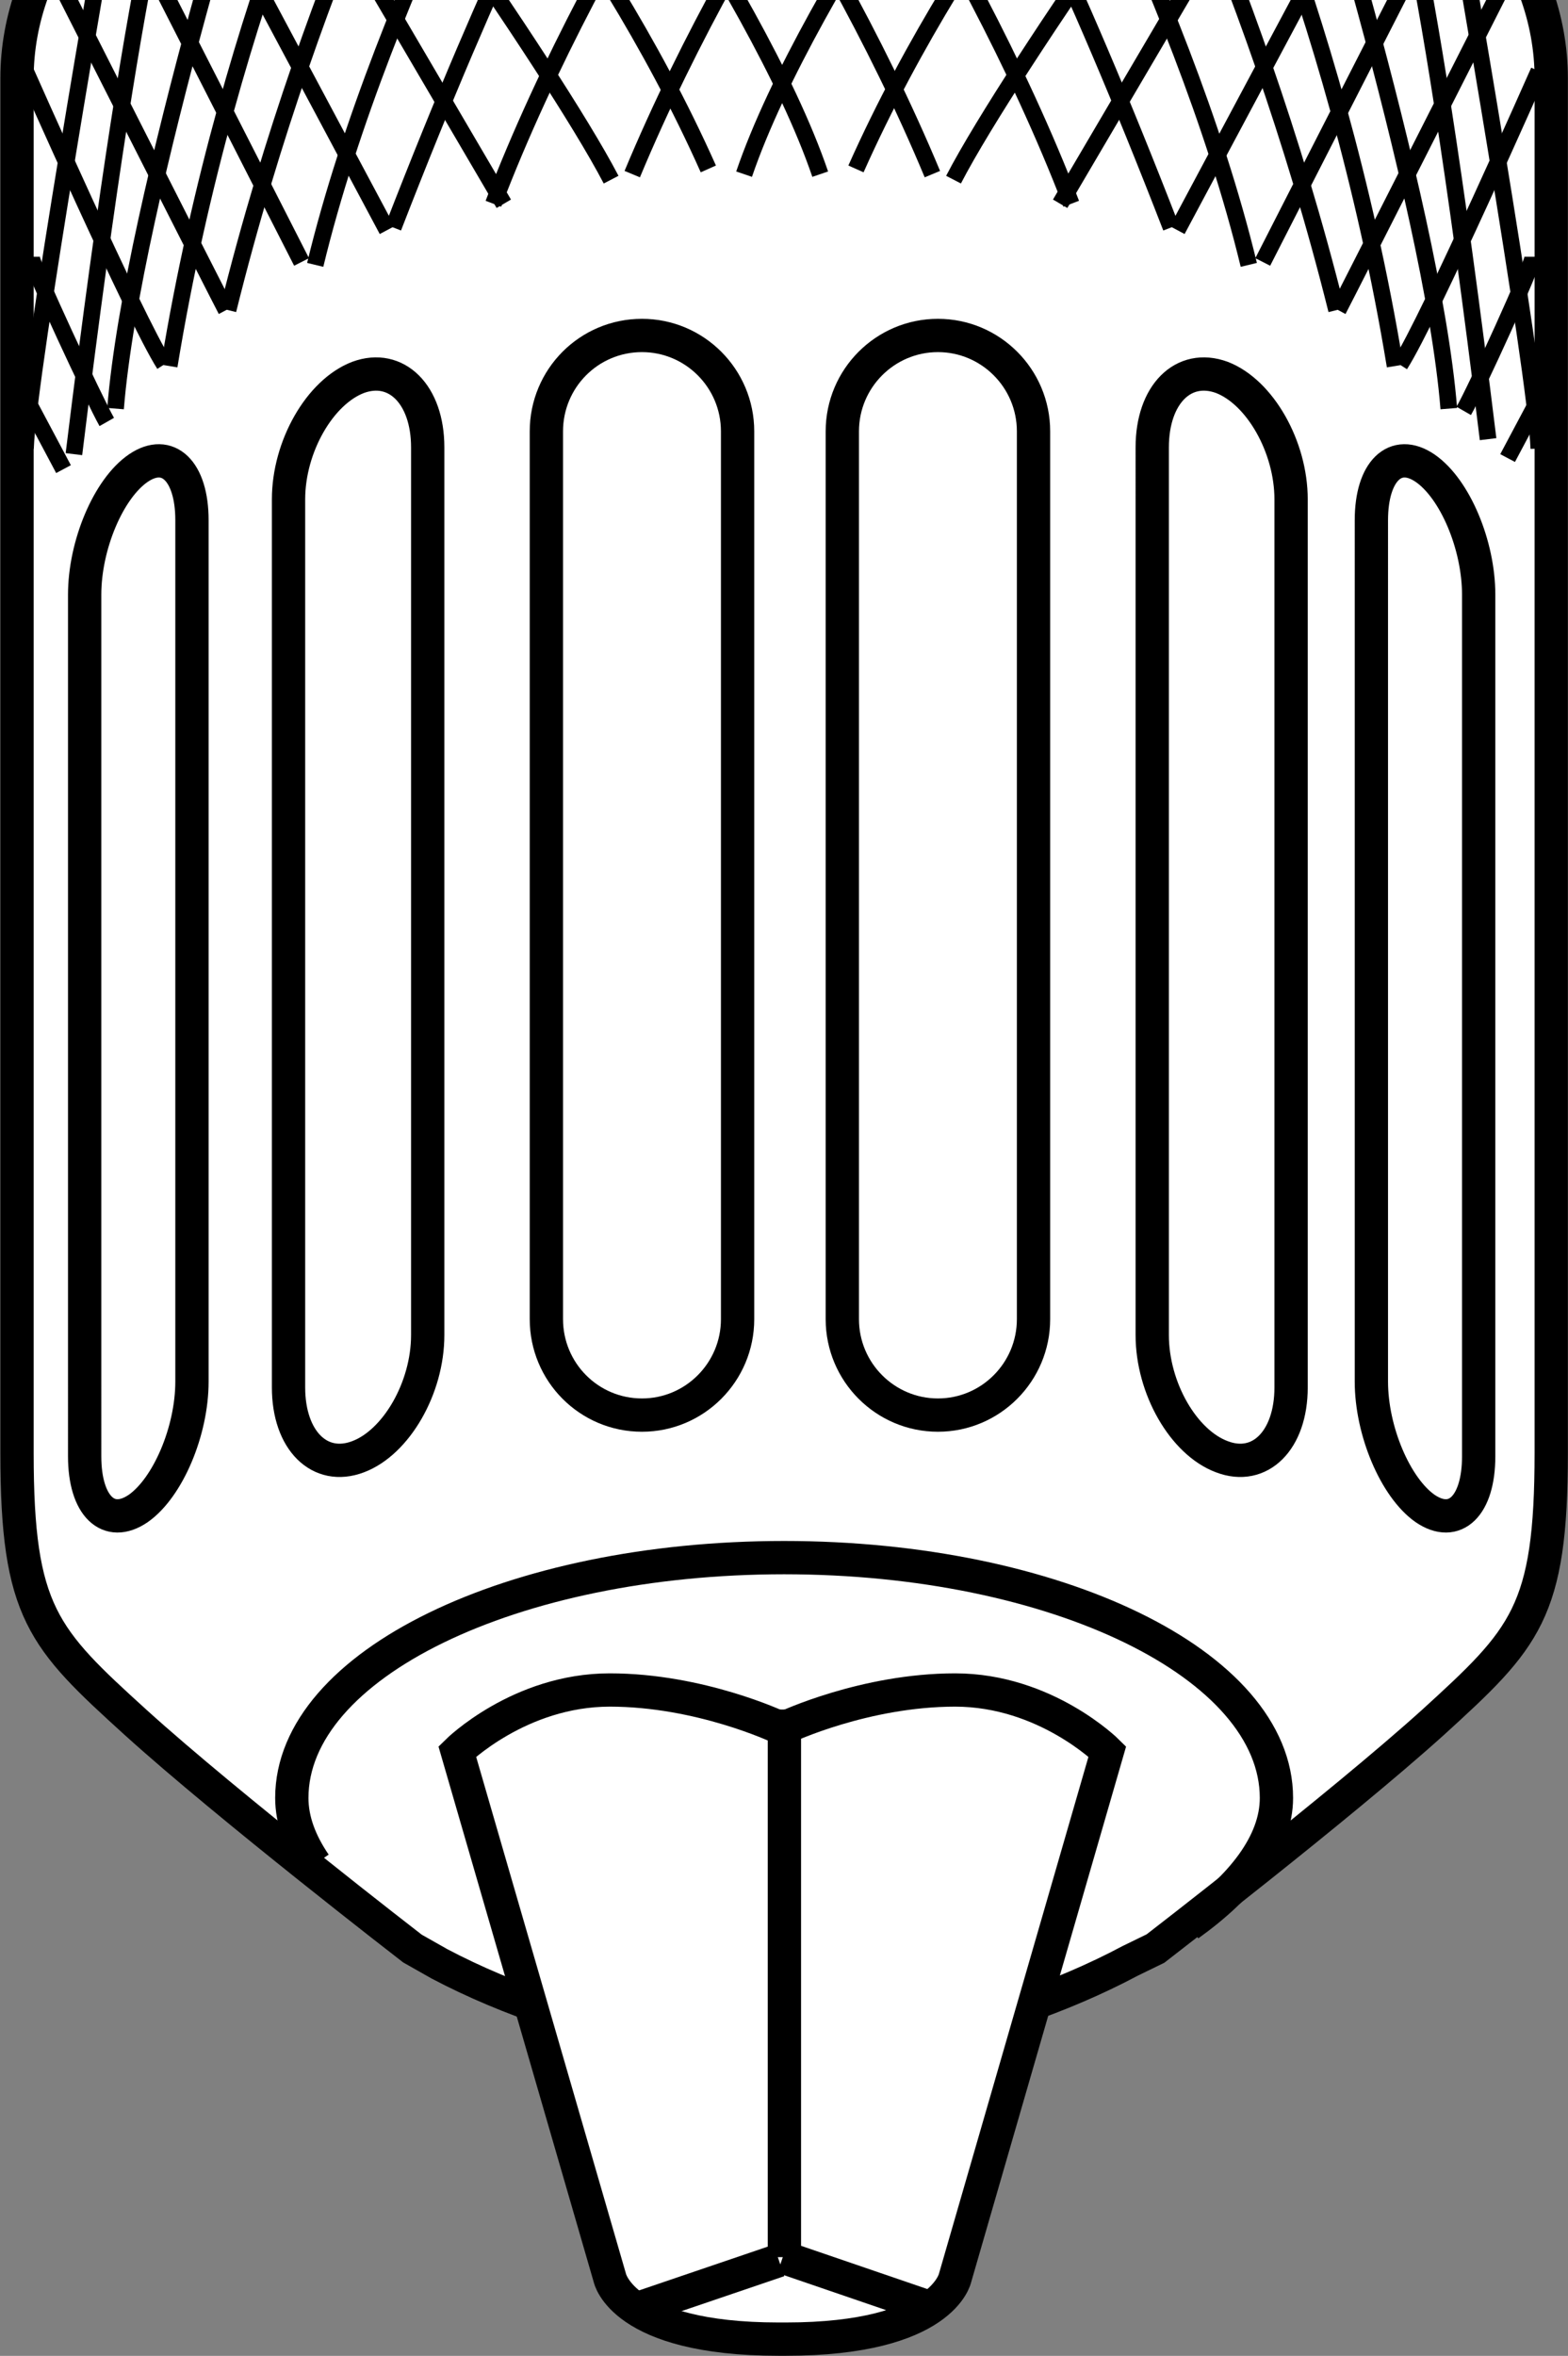
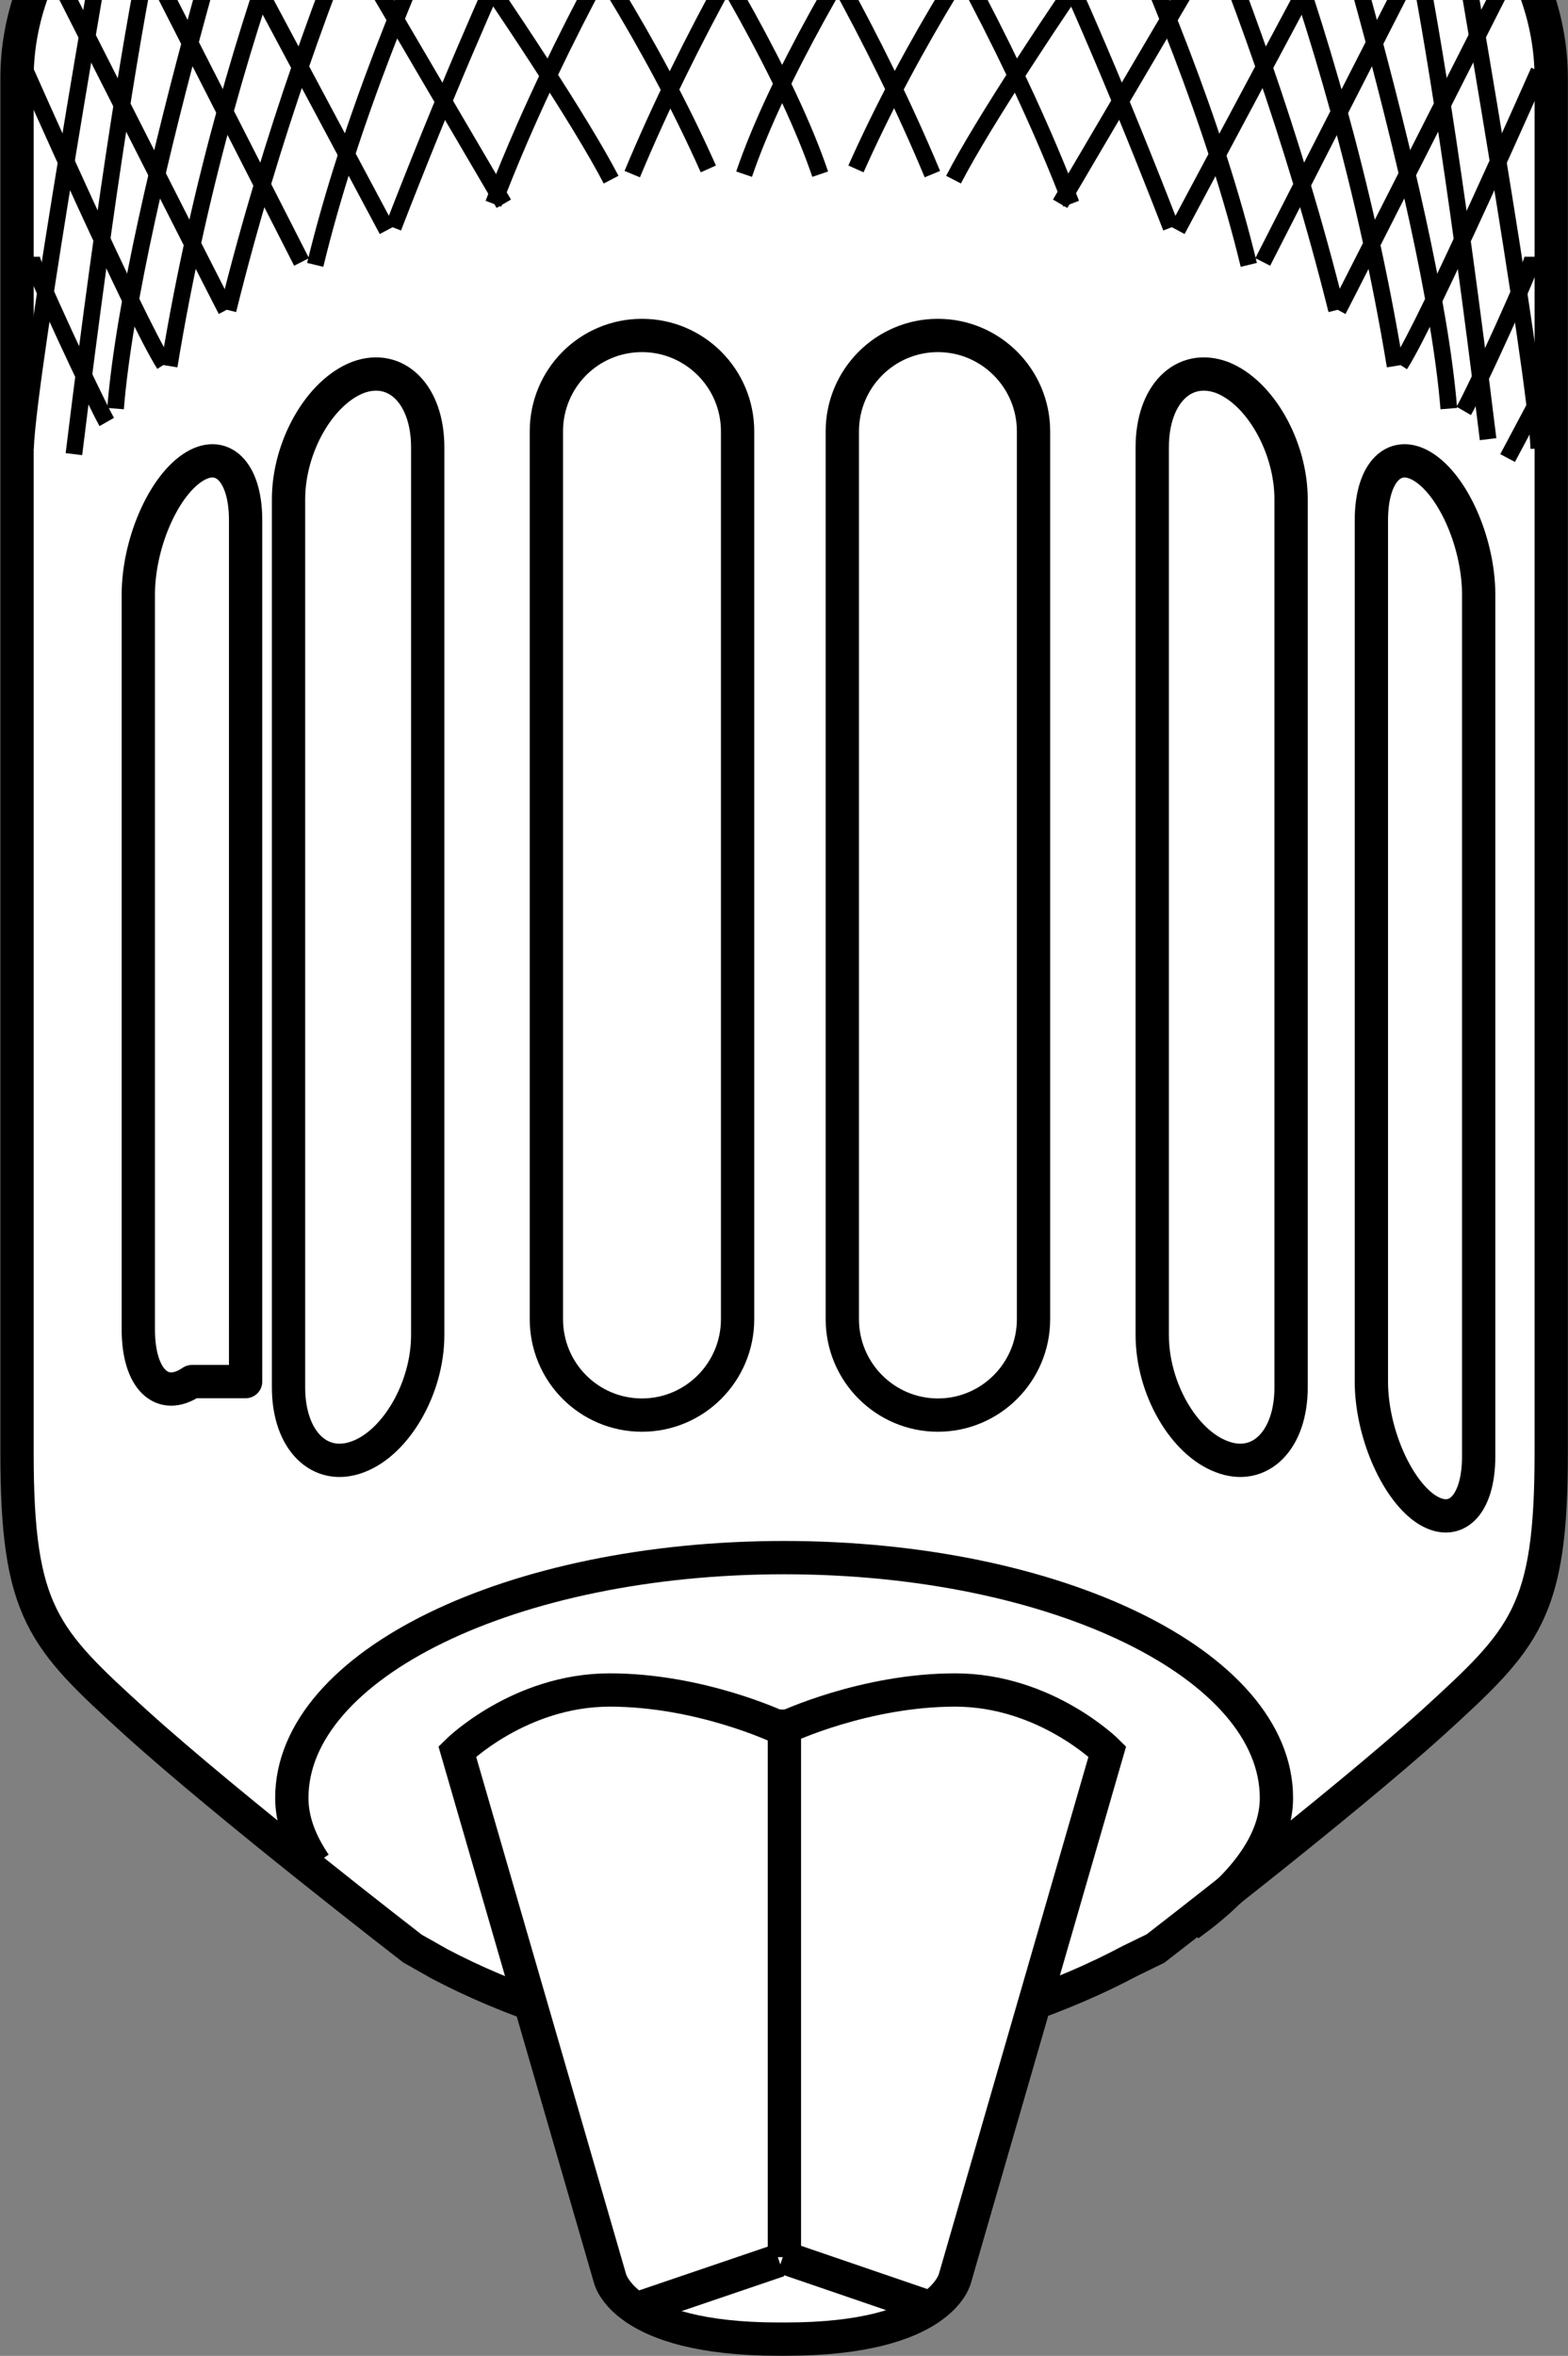
<svg xmlns="http://www.w3.org/2000/svg" xmlns:xlink="http://www.w3.org/1999/xlink" version="1.1" id="image" x="0px" y="0px" width="37.672px" height="56.595px" viewBox="0 0 37.672 56.595" enable-background="new 0 0 37.672 56.595" xml:space="preserve">
  <rect x="0" y="0" width="37.672" height="56.595" fill="#808080" stroke="none" />
  <g id="ENDMILLS">
    <g>
      <g>
        <defs>
          <rect id="SVGID_1_" x="-0.146" width="38.057" height="56.689" />
        </defs>
        <clipPath id="SVGID_00000098204296020638322120000018155116790314876335_">
          <use xlink:href="#SVGID_1_" overflow="visible" />
        </clipPath>
        <g clip-path="url(#SVGID_00000098204296020638322120000018155116790314876335_)">
          <path fill="#FFFFFF" d="M18.878-8.488c-10.172,0-18.43,4.648-18.43,10.367c0,0,0,29.205,0,33.025      c0,3.836,0.625,4.453,2.844,6.476c2.234,2.016,6.656,5.43,6.656,5.43l0.648,0.367      c1.648,0.875,3.688,1.547,5.648,1.883l0.039-0.648l0.43,2.398c0,0,0.078,1.039,2.273,1.039      c2.188,0,2.258-1.258,2.258-1.258l0.25-3.922l0.133,2.352c1.914-0.359,3.922-1.039,5.562-1.914l0.617-0.297      c0,0,4.422-3.414,6.648-5.43c2.227-2.023,2.852-2.64,2.852-6.476c0-3.82,0-33.025,0-33.025      C37.307-3.84,29.057-8.488,18.878-8.488" />
        </g>
      </g>
      <g>
        <defs>
          <rect id="SVGID_00000012472015655644337420000000745974050950216065_" x="-0.146" width="38.057" height="56.689" />
        </defs>
        <clipPath id="SVGID_00000076582318269399720180000011799767349301441194_">
          <use xlink:href="#SVGID_00000012472015655644337420000000745974050950216065_" overflow="visible" />
        </clipPath>
        <g clip-path="url(#SVGID_00000076582318269399720180000011799767349301441194_)">
          <path fill="none" stroke="#FFFFFF" stroke-width="0.4" stroke-linejoin="round" d="M35.401-2.168      c0,0,1.93,11.008,1.992,12.875" />
          <path fill="none" stroke="#FFFFFF" stroke-width="0.4" stroke-linejoin="round" d="M33.706-4.098      c0,0,0.992,2.312,2.633,15.633" />
          <path fill="none" stroke="#FFFFFF" stroke-width="0.4" stroke-linejoin="round" d="M31.542-5.566      c0,0,3.274,10.25,3.688,15.312" />
          <path fill="none" stroke="#FFFFFF" stroke-width="0.4" stroke-linejoin="round" d="M29.198-6.652      c0,0,3.289,6.469,4.742,15.375" />
          <path fill="none" stroke="#FFFFFF" stroke-width="0.4" stroke-linejoin="round" d="M27.034-7.371      c0,0,3.398,6.289,5.5,14.742" />
          <path fill="none" stroke="#FFFFFF" stroke-width="0.4" stroke-linejoin="round" d="M24.464-8.066      c0,0,4.328,7.562,5.969,14.352" />
          <path fill="none" stroke="#FFFFFF" stroke-width="0.4" stroke-linejoin="round" d="M21.479-8.387      c0,0,2.156,1.094,7.086,13.766" />
          <path fill="none" stroke="#FFFFFF" stroke-width="0.4" stroke-linejoin="round" d="M18.729-8.512      c0,0,4.859,6.602,7.438,13.32" />
          <path fill="none" stroke="#FFFFFF" stroke-width="0.4" stroke-linejoin="round" d="M15.565-8.262      c0,0,4.508,5.766,7.266,12.367" />
          <path fill="none" stroke="#FFFFFF" stroke-width="0.4" stroke-linejoin="round" d="M13.112-7.754      c0,0,5.445,7.25,7.016,11.86" />
          <path fill="none" stroke="#FFFFFF" stroke-width="0.4" stroke-linejoin="round" d="M10.307-6.91      c0,0,4.383,4.742,7.125,10.89" />
          <path fill="none" stroke="#FFFFFF" stroke-width="0.4" stroke-linejoin="round" d="M8.135-6.215      c0,0,5.5,7.633,6.961,10.445" />
          <line fill="none" stroke="#FFFFFF" stroke-width="0.4" stroke-linejoin="round" x1="6.62" y1="-5.246" x2="12.526" y2="4.809" />
          <line fill="none" stroke="#FFFFFF" stroke-width="0.4" stroke-linejoin="round" x1="4.628" y1="-4.098" x2="9.721" y2="5.449" />
          <line fill="none" stroke="#FFFFFF" stroke-width="0.4" stroke-linejoin="round" x1="3.229" y1="-2.488" x2="7.667" y2="6.215" />
          <path fill="none" stroke="#FFFFFF" stroke-width="0.4" stroke-linejoin="round" d="M1.815-0.566      c0,0,3.867,7.617,4.039,7.938" />
          <path fill="none" stroke="#FFFFFF" stroke-width="0.4" stroke-linejoin="round" d="M1.034,1.629      c0,0,2.633,5.969,3.328,7.055" />
          <path fill="none" stroke="#FFFFFF" stroke-width="0.4" stroke-linejoin="round" d="M1.175,6.09      c0,0.195,1.524,3.453,1.82,3.969" />
          <line fill="none" stroke="#FFFFFF" stroke-width="0.4" stroke-linejoin="round" x1="1.175" y1="9.738" x2="2.229" y2="11.73" />
          <path fill="none" stroke="#FFFFFF" stroke-width="0.4" stroke-linejoin="round" d="M3.026-2.176      c0,0-1.938,11.016-1.992,12.875" />
          <path fill="none" stroke="#FFFFFF" stroke-width="0.4" stroke-linejoin="round" d="M4.721-4.098      c0,0-0.992,2.312-2.633,15.633" />
          <path fill="none" stroke="#FFFFFF" stroke-width="0.4" stroke-linejoin="round" d="M6.885-5.566      c0,0-3.273,10.25-3.68,15.305" />
          <path fill="none" stroke="#FFFFFF" stroke-width="0.4" stroke-linejoin="round" d="M9.221-6.652      c0,0-3.281,6.469-4.734,15.367" />
          <path fill="none" stroke="#FFFFFF" stroke-width="0.4" stroke-linejoin="round" d="M11.393-7.371      c0,0-3.398,6.289-5.5,14.742" />
          <path fill="none" stroke="#FFFFFF" stroke-width="0.4" stroke-linejoin="round" d="M13.964-8.066      c0,0-4.328,7.562-5.969,14.352" />
          <path fill="none" stroke="#FFFFFF" stroke-width="0.4" stroke-linejoin="round" d="M16.964-8.387      c0,0-2.18,1.094-7.086,13.766" />
          <path fill="none" stroke="#FFFFFF" stroke-width="0.4" stroke-linejoin="round" d="M19.698-8.512      c0,0-4.852,6.602-7.438,13.32" />
          <path fill="none" stroke="#FFFFFF" stroke-width="0.4" stroke-linejoin="round" d="M22.862-8.262      c0,0-4.508,5.766-7.266,12.367" />
          <path fill="none" stroke="#FFFFFF" stroke-width="0.4" stroke-linejoin="round" d="M25.315-7.754      c0,0-5.438,7.25-7.024,11.86" />
          <path fill="none" stroke="#FFFFFF" stroke-width="0.4" stroke-linejoin="round" d="M28.128-6.91      c0,0-4.391,4.742-7.141,10.89" />
          <path fill="none" stroke="#FFFFFF" stroke-width="0.4" stroke-linejoin="round" d="M30.292-6.215      c0,0-5.5,7.633-6.961,10.445" />
          <line fill="none" stroke="#FFFFFF" stroke-width="0.4" stroke-linejoin="round" x1="31.807" y1="-5.246" x2="25.901" y2="4.809" />
          <line fill="none" stroke="#FFFFFF" stroke-width="0.4" stroke-linejoin="round" x1="33.807" y1="-4.098" x2="28.714" y2="5.449" />
          <line fill="none" stroke="#FFFFFF" stroke-width="0.4" stroke-linejoin="round" x1="35.198" y1="-2.488" x2="30.768" y2="6.215" />
          <path fill="none" stroke="#FFFFFF" stroke-width="0.4" stroke-linejoin="round" d="M36.612-0.566      c0,0-3.875,7.617-4.031,7.938" />
          <path fill="none" stroke="#FFFFFF" stroke-width="0.4" stroke-linejoin="round" d="M37.393,1.637      c0,0-2.633,5.961-3.336,7.047" />
          <path fill="none" stroke="#FFFFFF" stroke-width="0.4" stroke-linejoin="round" d="M37.252,6.09      c0,0.195-1.523,3.461-1.812,3.969" />
          <line fill="none" stroke="#FFFFFF" stroke-width="0.4" stroke-linejoin="round" x1="37.252" y1="9.746" x2="36.206" y2="11.73" />
        </g>
      </g>
      <g>
        <defs>
          <rect id="SVGID_00000121239109494603503880000015431059973851090072_" x="-0.146" width="38.057" height="56.689" />
        </defs>
        <clipPath id="SVGID_00000034776861718496142680000001922150079611694477_">
          <use xlink:href="#SVGID_00000121239109494603503880000015431059973851090072_" overflow="visible" />
        </clipPath>
        <g clip-path="url(#SVGID_00000034776861718496142680000001922150079611694477_)">
          <path fill="none" stroke="#000000" stroke-width="0.4" stroke-linejoin="round" d="M34.987-2.09      c0,0,1.922,11.008,1.984,12.867" />
          <path fill="none" stroke="#000000" stroke-width="0.4" stroke-linejoin="round" d="M33.284-4.012      c0,0,0.836,1.242,2.468,14.562" />
          <path fill="none" stroke="#000000" stroke-width="0.4" stroke-linejoin="round" d="M31.128-5.496      c0,0,3.273,10.258,3.68,15.312" />
          <path fill="none" stroke="#000000" stroke-width="0.4" stroke-linejoin="round" d="M28.784-6.582      c0,0,3.266,6.469,4.734,15.375" />
          <path fill="none" stroke="#000000" stroke-width="0.4" stroke-linejoin="round" d="M26.612-7.285      c0,0,3.39,6.281,5.5,14.734" />
          <path fill="none" stroke="#000000" stroke-width="0.4" stroke-linejoin="round" d="M24.042-7.988      c0,0,4.32,7.562,5.961,14.351" />
          <path fill="none" stroke="#000000" stroke-width="0.4" stroke-linejoin="round" d="M21.065-8.308      c0,0,2.148,1.086,7.07,13.773" />
          <path fill="none" stroke="#000000" stroke-width="0.4" stroke-linejoin="round" d="M18.307-8.441      c0,0,4.852,6.602,7.43,13.336" />
          <path fill="none" stroke="#000000" stroke-width="0.4" stroke-linejoin="round" d="M15.151-8.184c0,0,4.5,5.766,7.25,12.367      " />
          <path fill="none" stroke="#000000" stroke-width="0.4" stroke-linejoin="round" d="M12.69-7.668      c0,0,5.445,7.242,7.016,11.852" />
          <path fill="none" stroke="#000000" stroke-width="0.4" stroke-linejoin="round" d="M9.878-6.84      c0,0,4.398,4.75,7.14,10.898" />
          <path fill="none" stroke="#000000" stroke-width="0.4" stroke-linejoin="round" d="M7.721-6.129      c0,0,5.492,7.625,6.961,10.445" />
          <line fill="none" stroke="#000000" stroke-width="0.4" stroke-linejoin="round" x1="6.198" y1="-5.176" x2="12.104" y2="4.895" />
          <line fill="none" stroke="#000000" stroke-width="0.4" stroke-linejoin="round" x1="4.206" y1="-4.02" x2="9.3" y2="5.528" />
          <line fill="none" stroke="#000000" stroke-width="0.4" stroke-linejoin="round" x1="2.807" y1="-2.418" x2="7.245" y2="6.293" />
          <path fill="none" stroke="#000000" stroke-width="0.4" stroke-linejoin="round" d="M1.401-0.496      c0,0,3.86,7.625,4.032,7.945" />
          <path fill="none" stroke="#000000" stroke-width="0.4" stroke-linejoin="round" d="M0.612,1.707      c0,0,2.64,5.961,3.336,7.047" />
          <path fill="none" stroke="#000000" stroke-width="0.4" stroke-linejoin="round" d="M0.752,6.168      c0,0.195,1.524,3.461,1.813,3.969" />
-           <line fill="none" stroke="#000000" stroke-width="0.4" stroke-linejoin="round" x1="0.471" y1="9.285" x2="1.526" y2="11.27" />
          <path fill="none" stroke="#000000" stroke-width="0.4" stroke-linejoin="round" d="M2.604-2.09      c0,0-1.93,11.008-1.992,12.867" />
          <path fill="none" stroke="#000000" stroke-width="0.4" stroke-linejoin="round" d="M4.307-4.02      c0,0-0.898,1.61-2.531,14.93" />
          <path fill="none" stroke="#000000" stroke-width="0.4" stroke-linejoin="round" d="M6.464-5.496      c0,0-3.281,10.258-3.688,15.312" />
          <path fill="none" stroke="#000000" stroke-width="0.4" stroke-linejoin="round" d="M8.807-6.582      c0,0-3.281,6.469-4.742,15.375" />
          <path fill="none" stroke="#000000" stroke-width="0.4" stroke-linejoin="round" d="M10.979-7.285      c0,0-3.406,6.281-5.5,14.734" />
          <path fill="none" stroke="#000000" stroke-width="0.4" stroke-linejoin="round" d="M13.55-7.988      c0,0-4.336,7.562-5.977,14.351" />
          <path fill="none" stroke="#000000" stroke-width="0.4" stroke-linejoin="round" d="M16.526-8.308      c0,0-2.156,1.086-7.078,13.773" />
          <path fill="none" stroke="#000000" stroke-width="0.4" stroke-linejoin="round" d="M19.284-8.441      c0,0-4.86,6.602-7.43,13.336" />
          <path fill="none" stroke="#000000" stroke-width="0.4" stroke-linejoin="round" d="M22.44-8.184c0,0-4.5,5.766-7.25,12.367      " />
          <path fill="none" stroke="#000000" stroke-width="0.4" stroke-linejoin="round" d="M24.893-7.668      c0,0-5.445,7.242-7.016,11.852" />
          <path fill="none" stroke="#000000" stroke-width="0.4" stroke-linejoin="round" d="M27.698-6.84      c0,0-4.391,4.75-7.133,10.898" />
          <path fill="none" stroke="#000000" stroke-width="0.4" stroke-linejoin="round" d="M29.87-6.129      c0,0-5.5,7.625-6.961,10.445" />
          <line fill="none" stroke="#000000" stroke-width="0.4" stroke-linejoin="round" x1="31.393" y1="-5.176" x2="25.471" y2="4.895" />
          <line fill="none" stroke="#000000" stroke-width="0.4" stroke-linejoin="round" x1="33.378" y1="-4.012" x2="28.284" y2="5.528" />
          <line fill="none" stroke="#000000" stroke-width="0.4" stroke-linejoin="round" x1="34.784" y1="-2.418" x2="30.338" y2="6.293" />
          <path fill="none" stroke="#000000" stroke-width="0.4" stroke-linejoin="round" d="M36.182-0.496      c0,0-3.86,7.625-4.032,7.945" />
          <path fill="none" stroke="#000000" stroke-width="0.4" stroke-linejoin="round" d="M36.971,1.707      c0,0-2.633,5.961-3.336,7.055" />
          <path fill="none" stroke="#000000" stroke-width="0.4" stroke-linejoin="round" d="M36.831,6.168      c0,0.195-1.367,3.188-1.664,3.703" />
          <line fill="none" stroke="#000000" stroke-width="0.4" stroke-linejoin="round" x1="37.276" y1="9.02" x2="36.221" y2="11.004" />
        </g>
      </g>
      <g>
        <defs>
          <rect id="SVGID_00000060750804002861376990000000024157400852099989_" x="-0.146" width="38.057" height="56.689" />
        </defs>
        <clipPath id="SVGID_00000146495506375883744440000014802425110749676194_">
          <use xlink:href="#SVGID_00000060750804002861376990000000024157400852099989_" overflow="visible" />
        </clipPath>
        <path clip-path="url(#SVGID_00000146495506375883744440000014802425110749676194_)" fill="none" stroke="#000000" stroke-width="0.4" stroke-linecap="round" stroke-linejoin="round" d="     M6.253,2.074" />
      </g>
      <g>
        <defs>
          <rect id="SVGID_00000039850027910926767740000001854444487709230009_" x="-0.146" width="38.057" height="56.689" />
        </defs>
        <clipPath id="SVGID_00000140716592320723472780000001188942432778904986_">
          <use xlink:href="#SVGID_00000039850027910926767740000001854444487709230009_" overflow="visible" />
        </clipPath>
        <path clip-path="url(#SVGID_00000140716592320723472780000001188942432778904986_)" fill="none" stroke="#000000" stroke-width="0.8" stroke-linecap="round" stroke-linejoin="round" d="     M23.745,29.948" />
      </g>
      <g>
        <defs>
          <rect id="SVGID_00000024690117537316665040000012733275817318279565_" x="-0.146" width="38.057" height="56.689" />
        </defs>
        <clipPath id="SVGID_00000132809192190967669710000007023484853891621013_">
          <use xlink:href="#SVGID_00000024690117537316665040000012733275817318279565_" overflow="visible" />
        </clipPath>
        <path clip-path="url(#SVGID_00000132809192190967669710000007023484853891621013_)" fill="none" stroke="#000000" stroke-width="0.8" d="     M18.838-8.488C8.659-8.488,0.409-3.84,0.409,1.879c0,0,0,29.205,0,33.025c0,3.836,0.625,4.453,2.852,6.476     c2.226,2.016,6.648,5.43,6.648,5.43l0.648,0.367c1.656,0.875,3.68,1.547,5.656,1.883" />
      </g>
      <g>
        <defs>
          <rect id="SVGID_00000166655307537777186350000001355771205473566106_" x="-0.146" width="38.057" height="56.689" />
        </defs>
        <clipPath id="SVGID_00000156550127236978399210000005401829916285963138_">
          <use xlink:href="#SVGID_00000166655307537777186350000001355771205473566106_" overflow="visible" />
        </clipPath>
        <path clip-path="url(#SVGID_00000156550127236978399210000005401829916285963138_)" fill="none" stroke="#000000" stroke-width="0.8" d="     M28.557,46.24c1.274-0.914,2.11-1.961,2.11-3.047c0-3.203-5.297-5.774-11.828-5.774S7.011,39.99,7.011,43.193     c0,0.539,0.203,1.07,0.555,1.586" />
      </g>
      <g>
        <defs>
          <rect id="SVGID_00000025430878849819589970000001726017731038962584_" x="-0.146" width="38.057" height="56.689" />
        </defs>
        <clipPath id="SVGID_00000066480589300771607970000005135058120058736823_">
          <use xlink:href="#SVGID_00000025430878849819589970000001726017731038962584_" overflow="visible" />
        </clipPath>
        <path clip-path="url(#SVGID_00000066480589300771607970000005135058120058736823_)" fill="none" stroke="#000000" stroke-width="0.8" d="     M21.581,49.021c1.922-0.359,3.93-1.039,5.57-1.914l0.61-0.297c0,0,4.43-3.414,6.664-5.43     c2.219-2.023,2.844-2.64,2.844-6.476c0-3.82,0-33.025,0-33.025c0-5.718-8.258-10.367-18.43-10.367" />
      </g>
      <g>
        <defs>
          <rect id="SVGID_00000150061078673100344160000011988226906233877657_" x="-0.146" width="38.057" height="56.689" />
        </defs>
        <clipPath id="SVGID_00000049213057418824462950000008683071000311621805_">
          <use xlink:href="#SVGID_00000150061078673100344160000011988226906233877657_" overflow="visible" />
        </clipPath>
        <path clip-path="url(#SVGID_00000049213057418824462950000008683071000311621805_)" fill="none" stroke="#000000" stroke-width="0.8" stroke-linejoin="round" d="     M17.721,31.69c0,1.273-1.031,2.305-2.297,2.305l0,0c-1.274,0-2.297-1.032-2.297-2.305V10.363     c0-1.273,1.023-2.304,2.297-2.304l0,0c1.266,0,2.297,1.031,2.297,2.304V31.69z" />
      </g>
      <g>
        <defs>
          <rect id="SVGID_00000054238521749442101460000017154528170990517943_" x="-0.146" width="38.057" height="56.689" />
        </defs>
        <clipPath id="SVGID_00000035492339707072204910000002524754008466861756_">
          <use xlink:href="#SVGID_00000054238521749442101460000017154528170990517943_" overflow="visible" />
        </clipPath>
        <path clip-path="url(#SVGID_00000035492339707072204910000002524754008466861756_)" fill="none" stroke="#000000" stroke-width="0.8" stroke-linejoin="round" d="     M10.276,32.073c0,1.273-0.758,2.578-1.672,2.922l0,0c-0.922,0.351-1.672-0.391-1.672-1.664V11.996     c0-1.266,0.75-2.578,1.672-2.93l0,0c0.914-0.336,1.672,0.406,1.672,1.68V32.073z" />
      </g>
      <g>
        <defs>
          <rect id="SVGID_00000145043245875974498610000002829958772458108603_" x="-0.146" width="38.057" height="56.689" />
        </defs>
        <clipPath id="SVGID_00000135670320255972318360000006351347216365428361_">
          <use xlink:href="#SVGID_00000145043245875974498610000002829958772458108603_" overflow="visible" />
        </clipPath>
-         <path clip-path="url(#SVGID_00000135670320255972318360000006351347216365428361_)" fill="none" stroke="#000000" stroke-width="0.8" stroke-linejoin="round" d="     M4.612,33.19c0,1.188-0.578,2.547-1.289,3.047l0,0c-0.719,0.492-1.289-0.062-1.289-1.25V14.285     c0-1.188,0.57-2.547,1.289-3.039l0,0c0.711-0.484,1.289,0.07,1.289,1.25V33.19z" />
+         <path clip-path="url(#SVGID_00000135670320255972318360000006351347216365428361_)" fill="none" stroke="#000000" stroke-width="0.8" stroke-linejoin="round" d="     M4.612,33.19l0,0c-0.719,0.492-1.289-0.062-1.289-1.25V14.285     c0-1.188,0.57-2.547,1.289-3.039l0,0c0.711-0.484,1.289,0.07,1.289,1.25V33.19z" />
      </g>
      <g>
        <defs>
          <rect id="SVGID_00000019673987391215176530000012091195065303213708_" x="-0.146" width="38.057" height="56.689" />
        </defs>
        <clipPath id="SVGID_00000155847913594343554840000008129894044016632983_">
          <use xlink:href="#SVGID_00000019673987391215176530000012091195065303213708_" overflow="visible" />
        </clipPath>
        <path clip-path="url(#SVGID_00000155847913594343554840000008129894044016632983_)" fill="none" stroke="#000000" stroke-width="0.8" stroke-linejoin="round" d="     M20.237,31.69c0,1.273,1.031,2.305,2.297,2.305l0,0c1.266,0,2.297-1.032,2.297-2.305V10.363     c0-1.273-1.031-2.304-2.297-2.304l0,0c-1.266,0-2.297,1.031-2.297,2.304V31.69z" />
      </g>
      <g>
        <defs>
          <rect id="SVGID_00000039133202012155487670000007940866331944918964_" x="-0.146" width="38.057" height="56.689" />
        </defs>
        <clipPath id="SVGID_00000127766942804605380190000014896043963524351114_">
          <use xlink:href="#SVGID_00000039133202012155487670000007940866331944918964_" overflow="visible" />
        </clipPath>
        <path clip-path="url(#SVGID_00000127766942804605380190000014896043963524351114_)" fill="none" stroke="#000000" stroke-width="0.8" stroke-linejoin="round" d="     M27.683,32.073c0,1.273,0.75,2.578,1.672,2.922l0,0c0.914,0.351,1.664-0.391,1.664-1.664V11.996     c0-1.266-0.75-2.578-1.664-2.93l0,0c-0.922-0.336-1.672,0.406-1.672,1.68V32.073z" />
      </g>
      <g>
        <defs>
          <rect id="SVGID_00000127028043768740872300000000059347215733929663_" x="-0.146" width="38.057" height="56.689" />
        </defs>
        <clipPath id="SVGID_00000061452254349195041120000014812992480050169734_">
          <use xlink:href="#SVGID_00000127028043768740872300000000059347215733929663_" overflow="visible" />
        </clipPath>
        <path clip-path="url(#SVGID_00000061452254349195041120000014812992480050169734_)" fill="none" stroke="#000000" stroke-width="0.8" stroke-linejoin="round" d="     M32.948,33.19c0,1.188,0.578,2.547,1.289,3.047l0,0c0.719,0.492,1.289-0.062,1.289-1.25V14.285     c0-1.188-0.57-2.547-1.289-3.039l0,0c-0.711-0.484-1.289,0.07-1.289,1.25V33.19z" />
      </g>
      <g>
        <defs>
          <rect id="SVGID_00000111179995975505269500000010336911994216069514_" x="-0.146" width="38.057" height="56.689" />
        </defs>
        <clipPath id="SVGID_00000089539182523682789360000015259006591676960143_">
          <use xlink:href="#SVGID_00000111179995975505269500000010336911994216069514_" overflow="visible" />
        </clipPath>
        <path clip-path="url(#SVGID_00000089539182523682789360000015259006591676960143_)" fill="none" stroke="#000000" stroke-width="0.8" stroke-linejoin="round" d="     M21.229,47.67c1.672-0.367,2.828-1.148,2.828-2.047c0-1.274-2.273-2.297-5.086-2.297     c-2.797,0-5.07,1.023-5.07,2.297c0,0.766,0.828,1.445,2.094,1.852" />
      </g>
      <g>
        <defs>
-           <rect id="SVGID_00000132767884637577063510000017327443279489778056_" x="-0.146" width="38.057" height="56.689" />
-         </defs>
+           </defs>
        <clipPath id="SVGID_00000100375479553955251680000008050089793877732255_">
          <use xlink:href="#SVGID_00000132767884637577063510000017327443279489778056_" overflow="visible" />
        </clipPath>
        <line clip-path="url(#SVGID_00000100375479553955251680000008050089793877732255_)" fill="none" stroke="#000000" stroke-width="0.8" x1="15.338" y1="55.404" x2="18.807" y2="54.224" />
      </g>
      <g>
        <defs>
          <rect id="SVGID_00000088100777773566244460000002845930326910365865_" x="-0.146" width="38.057" height="56.689" />
        </defs>
        <clipPath id="SVGID_00000011716234053748469400000016984259005444220296_">
          <use xlink:href="#SVGID_00000088100777773566244460000002845930326910365865_" overflow="visible" />
        </clipPath>
        <path clip-path="url(#SVGID_00000011716234053748469400000016984259005444220296_)" fill="#FFFFFF" stroke="#000000" stroke-width="0.8" d="     M18.885,41.49c0,0,1.891-0.891,4.063-0.891c2.172,0,3.656,1.477,3.656,1.477l-3.656,12.64     c0,0-0.289,1.477-4.063,1.477h-0.18c-3.766,0-4.055-1.477-4.055-1.477l-3.664-12.64c0,0,1.492-1.477,3.664-1.477     c2.172,0,4.055,0.891,4.055,0.891" />
      </g>
      <g>
        <defs>
          <rect id="SVGID_00000180357976593700572120000009547230449653676932_" x="-0.146" width="38.057" height="56.689" />
        </defs>
        <clipPath id="SVGID_00000000940377757813168570000006504467153653412247_">
          <use xlink:href="#SVGID_00000180357976593700572120000009547230449653676932_" overflow="visible" />
        </clipPath>
        <line clip-path="url(#SVGID_00000000940377757813168570000006504467153653412247_)" fill="none" stroke="#000000" stroke-width="0.8" x1="22.253" y1="55.404" x2="18.807" y2="54.224" />
      </g>
      <g>
        <defs>
          <rect id="SVGID_00000150104818117431971780000011010353359035839660_" x="-0.146" width="38.057" height="56.689" />
        </defs>
        <clipPath id="SVGID_00000109012558686462511800000006982125318829705619_">
          <use xlink:href="#SVGID_00000150104818117431971780000011010353359035839660_" overflow="visible" />
        </clipPath>
        <line clip-path="url(#SVGID_00000109012558686462511800000006982125318829705619_)" fill="none" stroke="#000000" stroke-width="0.8" x1="15.245" y1="55.482" x2="18.714" y2="54.302" />
      </g>
      <g>
        <defs>
          <rect id="SVGID_00000039839468565082493410000004038210575974836374_" x="-0.146" width="38.057" height="56.689" />
        </defs>
        <clipPath id="SVGID_00000163764069869105991520000013957086643104686510_">
          <use xlink:href="#SVGID_00000039839468565082493410000004038210575974836374_" overflow="visible" />
        </clipPath>
        <line clip-path="url(#SVGID_00000163764069869105991520000013957086643104686510_)" fill="none" stroke="#000000" stroke-width="0.8" x1="18.846" y1="41.068" x2="18.846" y2="54.224" />
      </g>
    </g>
  </g>
</svg>